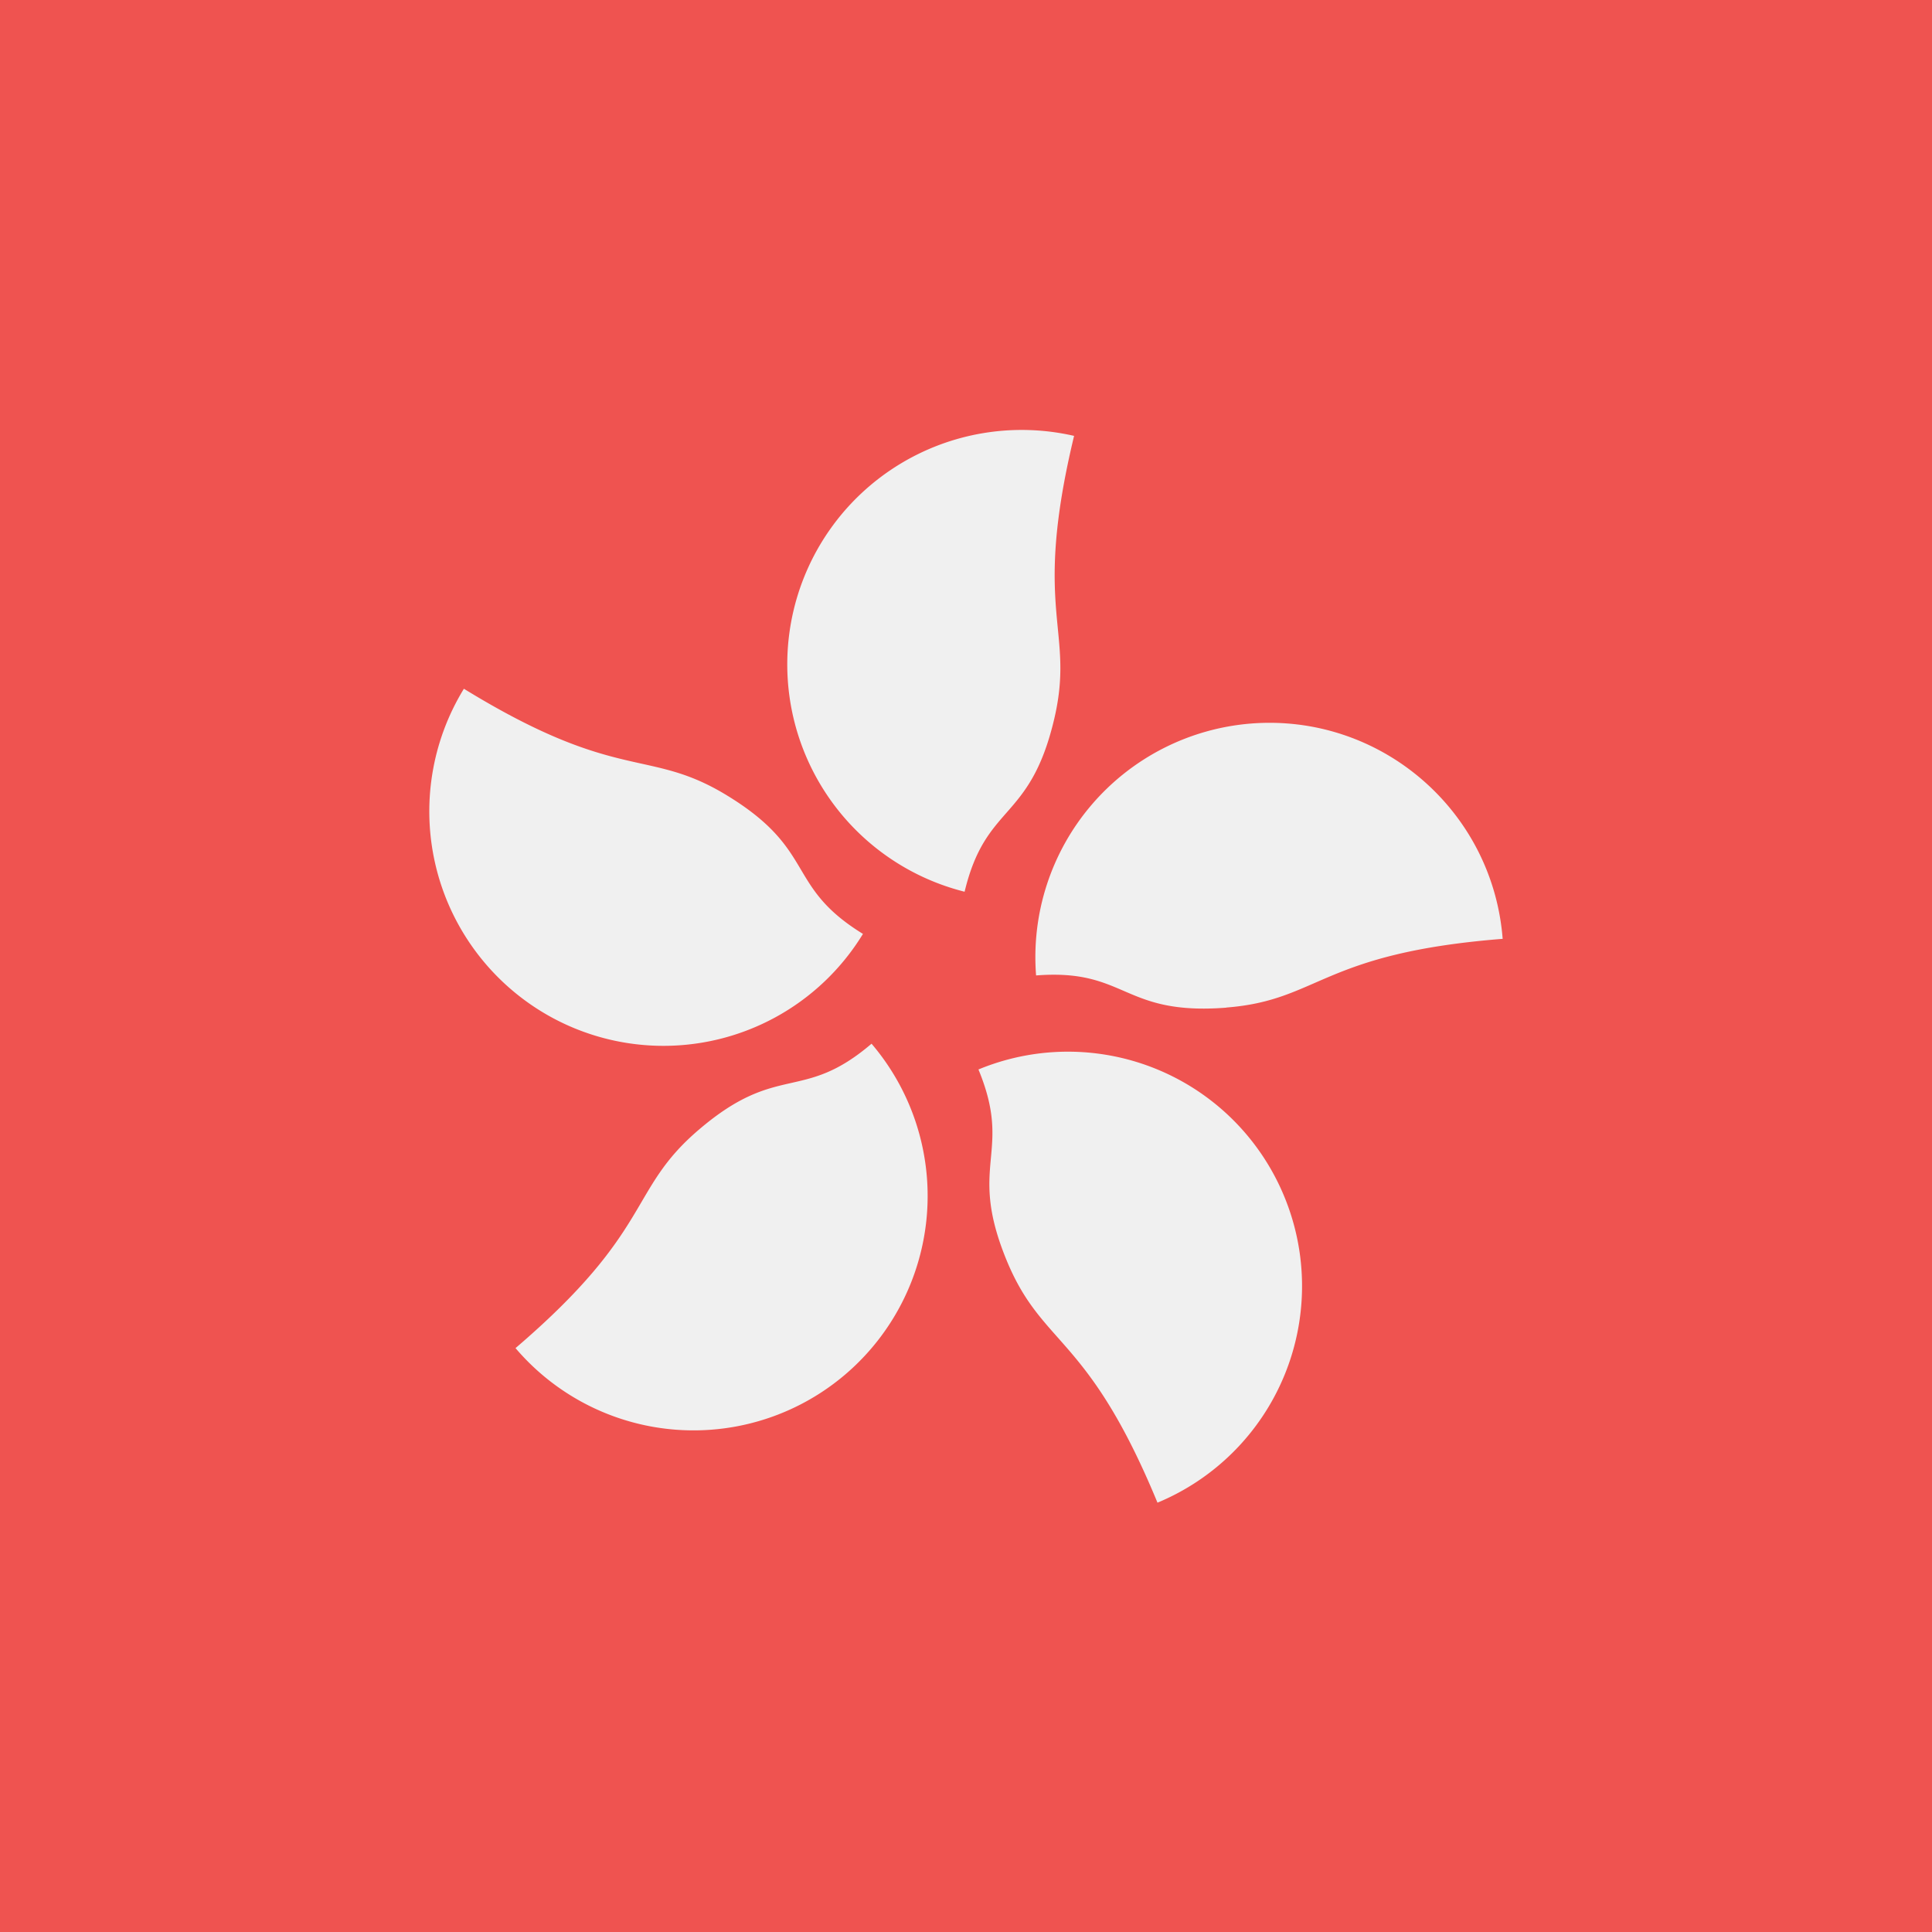
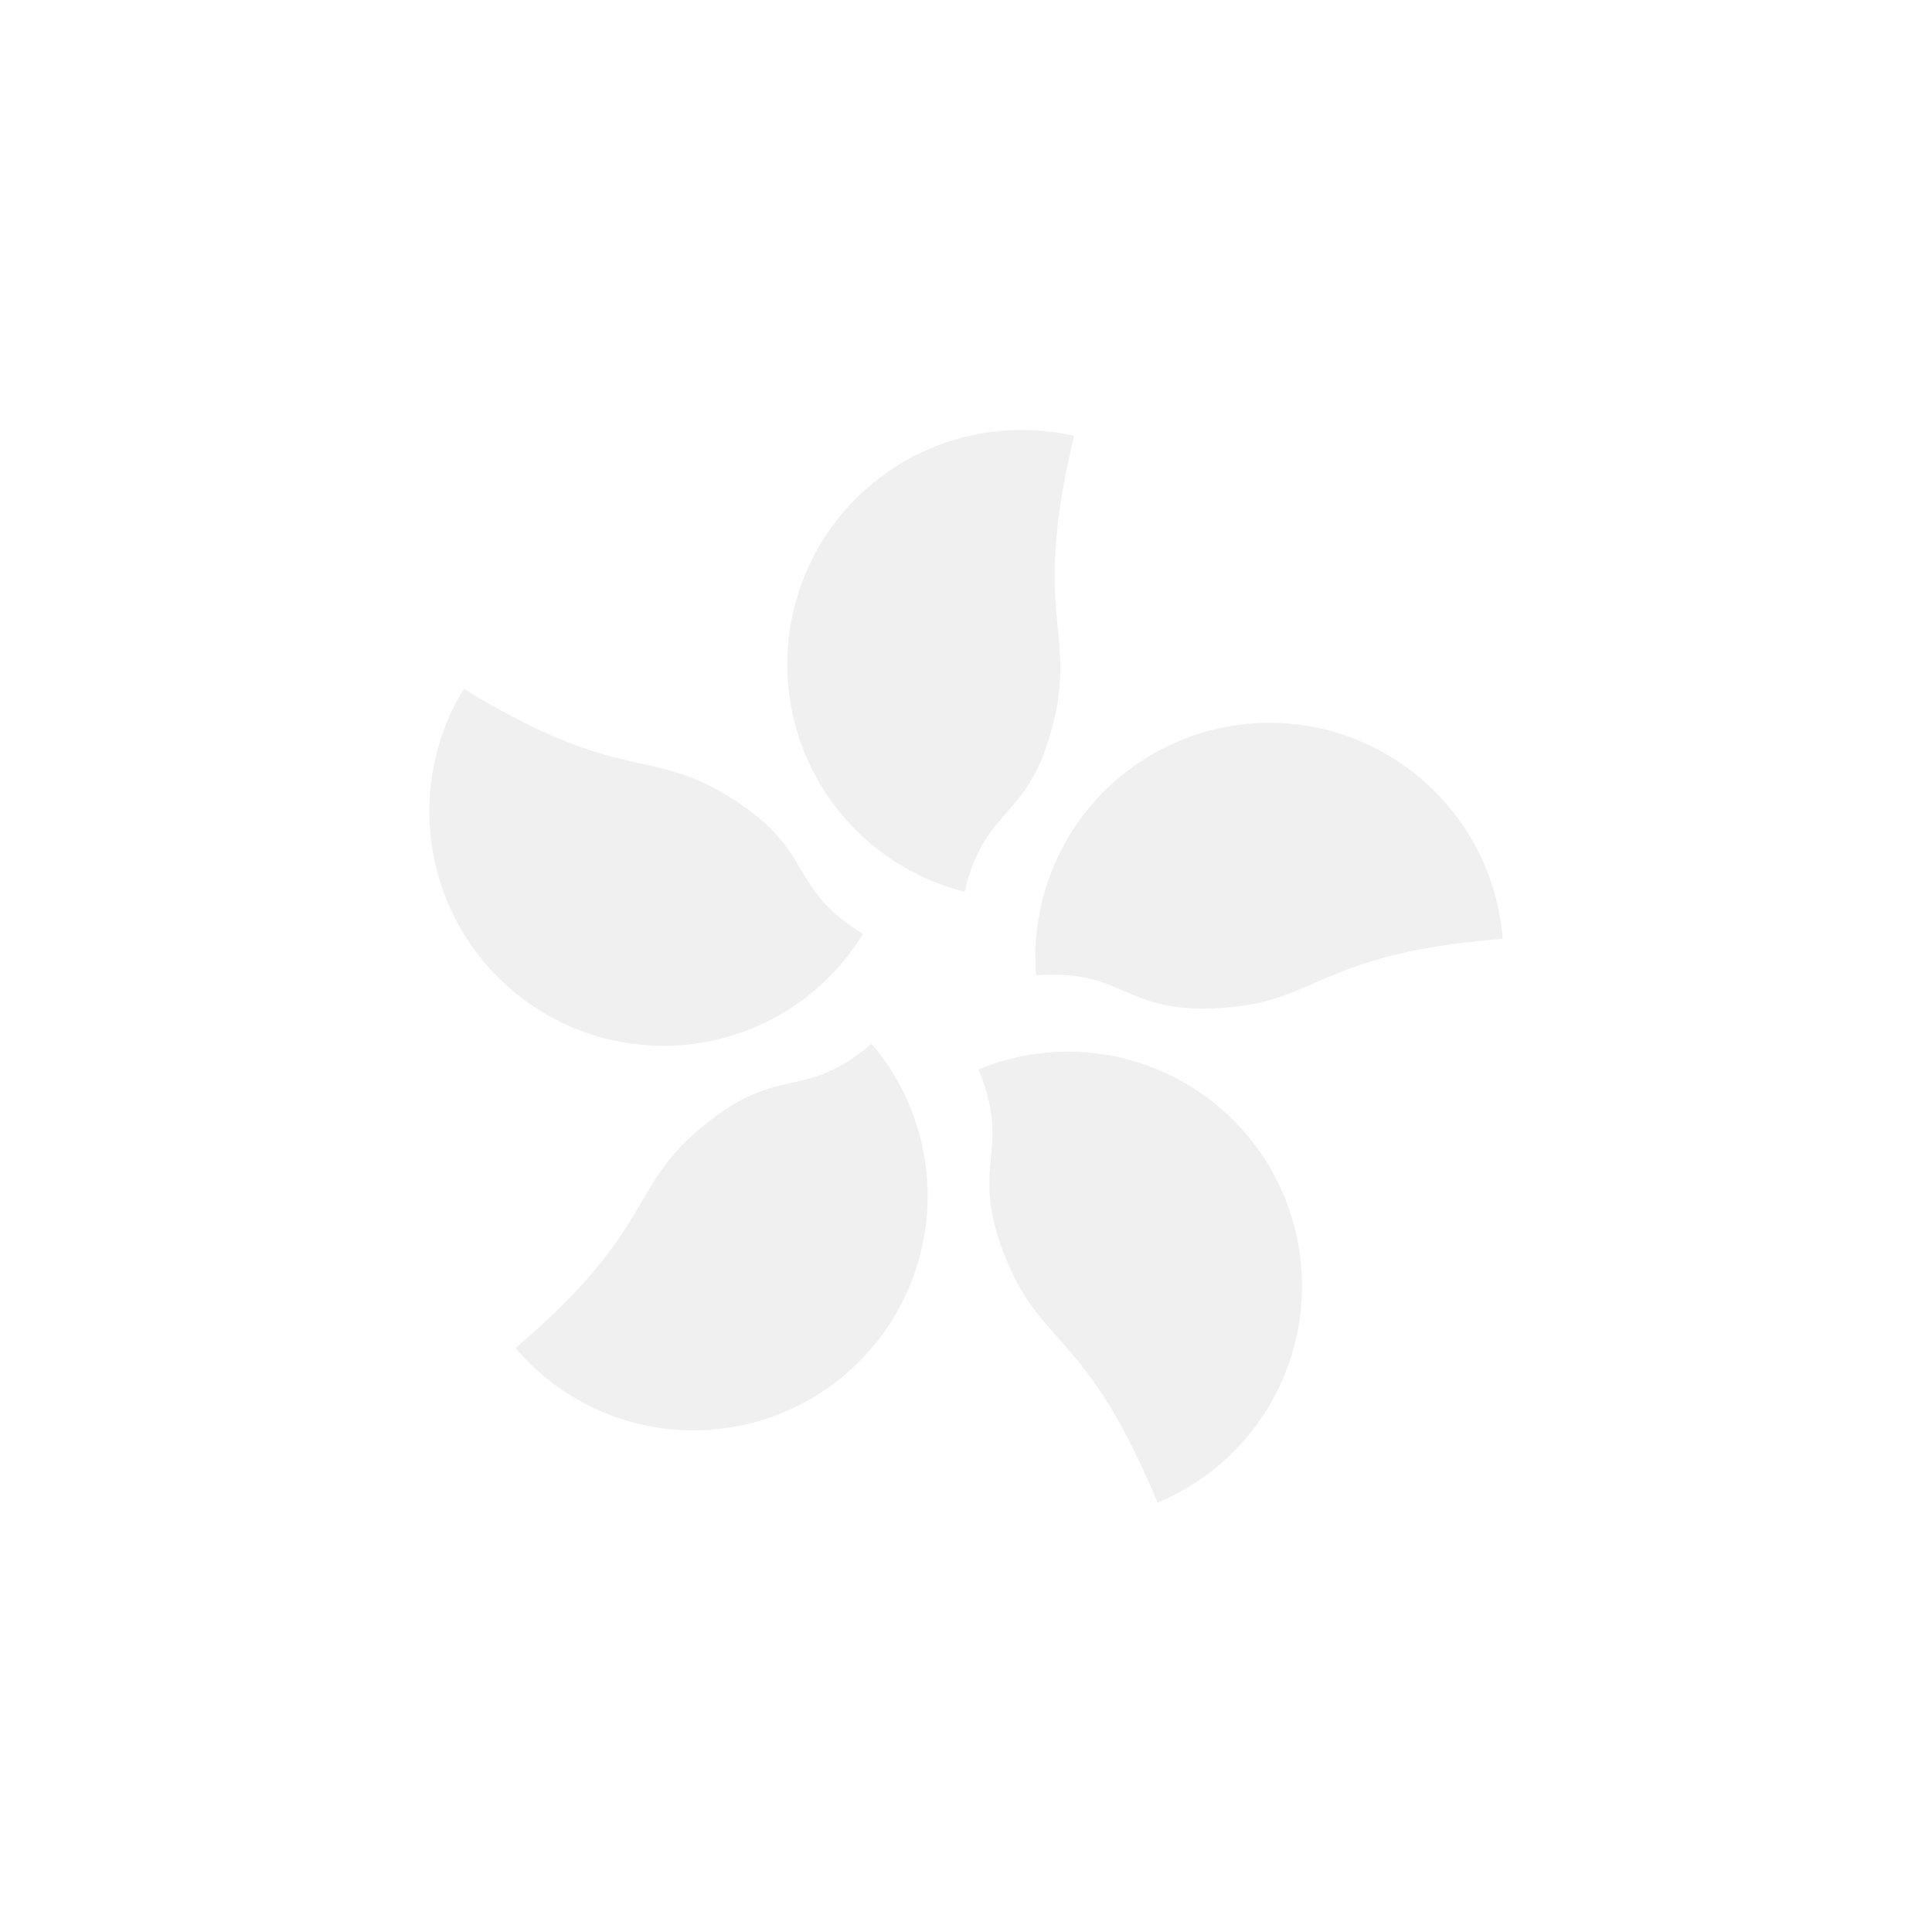
<svg xmlns="http://www.w3.org/2000/svg" width="18" height="18">
-   <path d="M0 18h18V0H0v18z" fill="#EF5350" />
  <path d="M9.819 6.711c-.228.95-.633.769-.832 1.597a2.184 2.184 0 011.02-4.247c-.398 1.656.016 1.8-.188 2.65zM6.78 7.415c.832.51.535.84 1.26 1.286a2.178 2.178 0 01-3 .72 2.186 2.186 0 01-.718-3.004c1.45.89 1.715.541 2.458.998zM6.51 10.526c.741-.634.963-.249 1.61-.802a2.186 2.186 0 01-.243 3.08 2.178 2.178 0 01-3.074-.244c1.293-1.106 1.043-1.467 1.707-2.034zM9.38 11.746c-.373-.903.061-.995-.264-1.782a2.18 2.18 0 012.849 1.183A2.185 2.185 0 0110.784 14c-.65-1.574-1.07-1.447-1.404-2.254zM11.426 9.388c-.973.076-.926-.366-1.773-.3a2.183 2.183 0 012.003-2.347c1.2-.094 2.25.804 2.344 2.006-1.695.134-1.705.572-2.574.64z" fill="#F0F0F0" />
</svg>